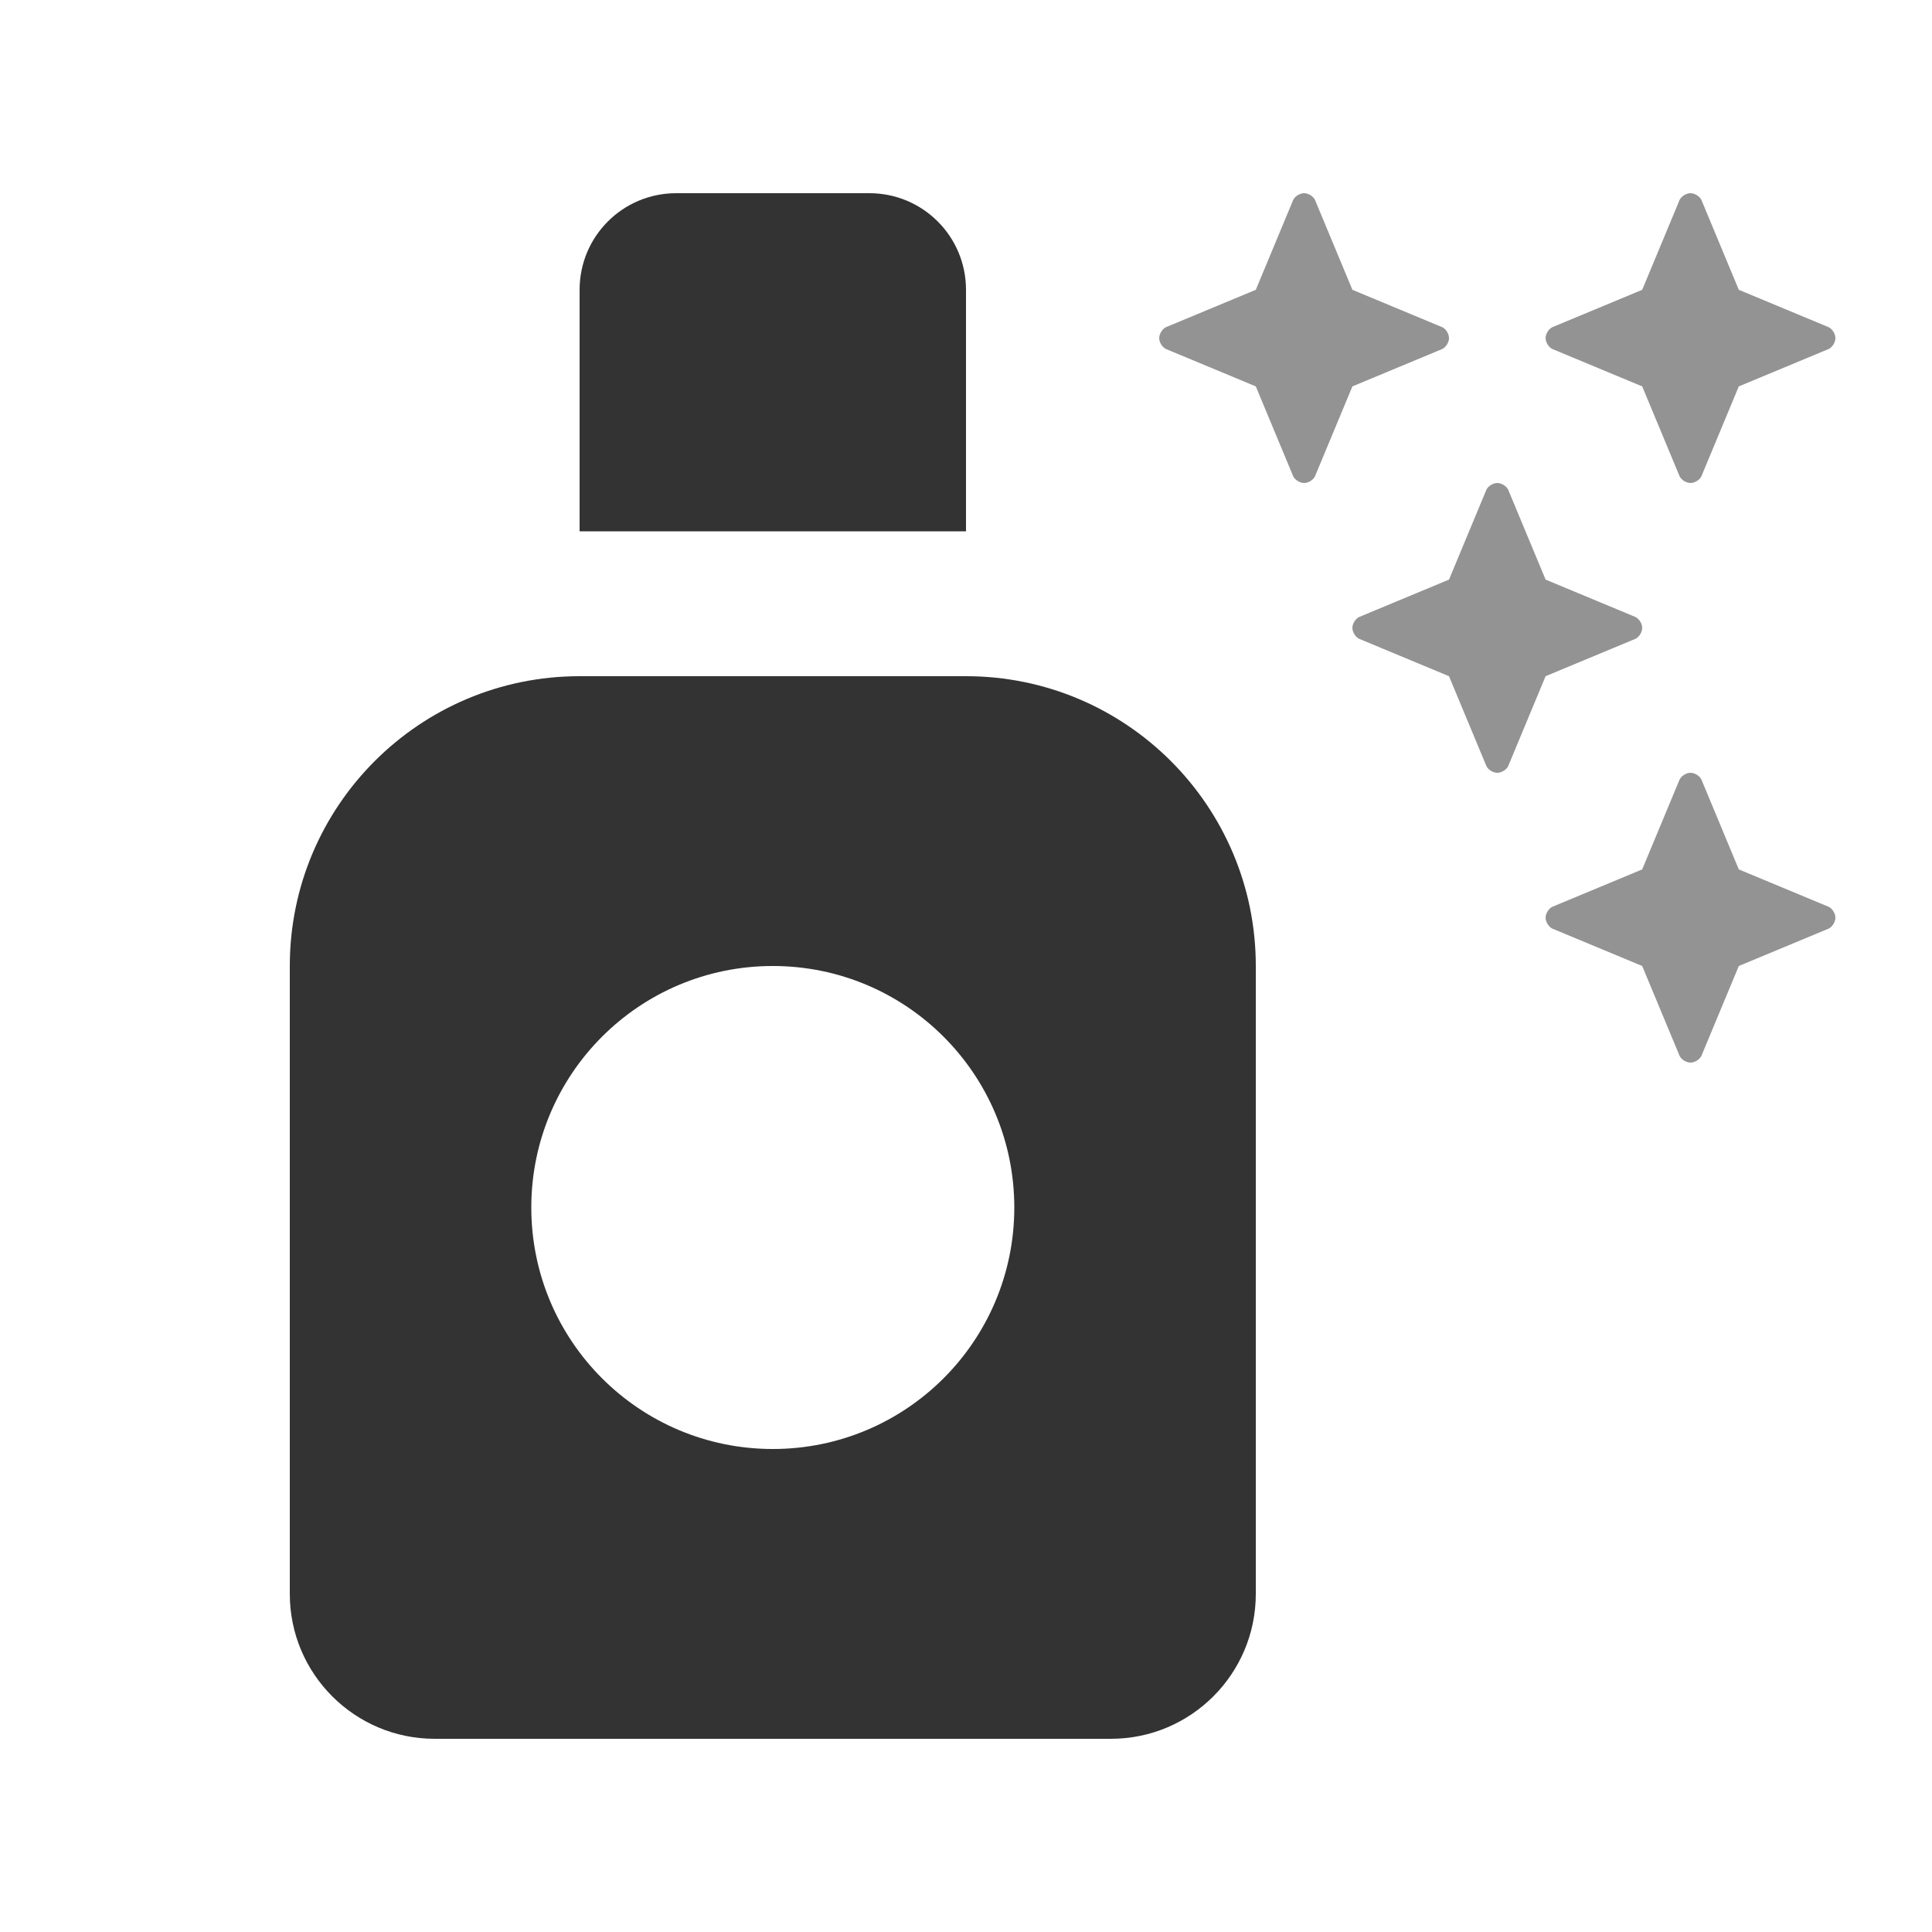
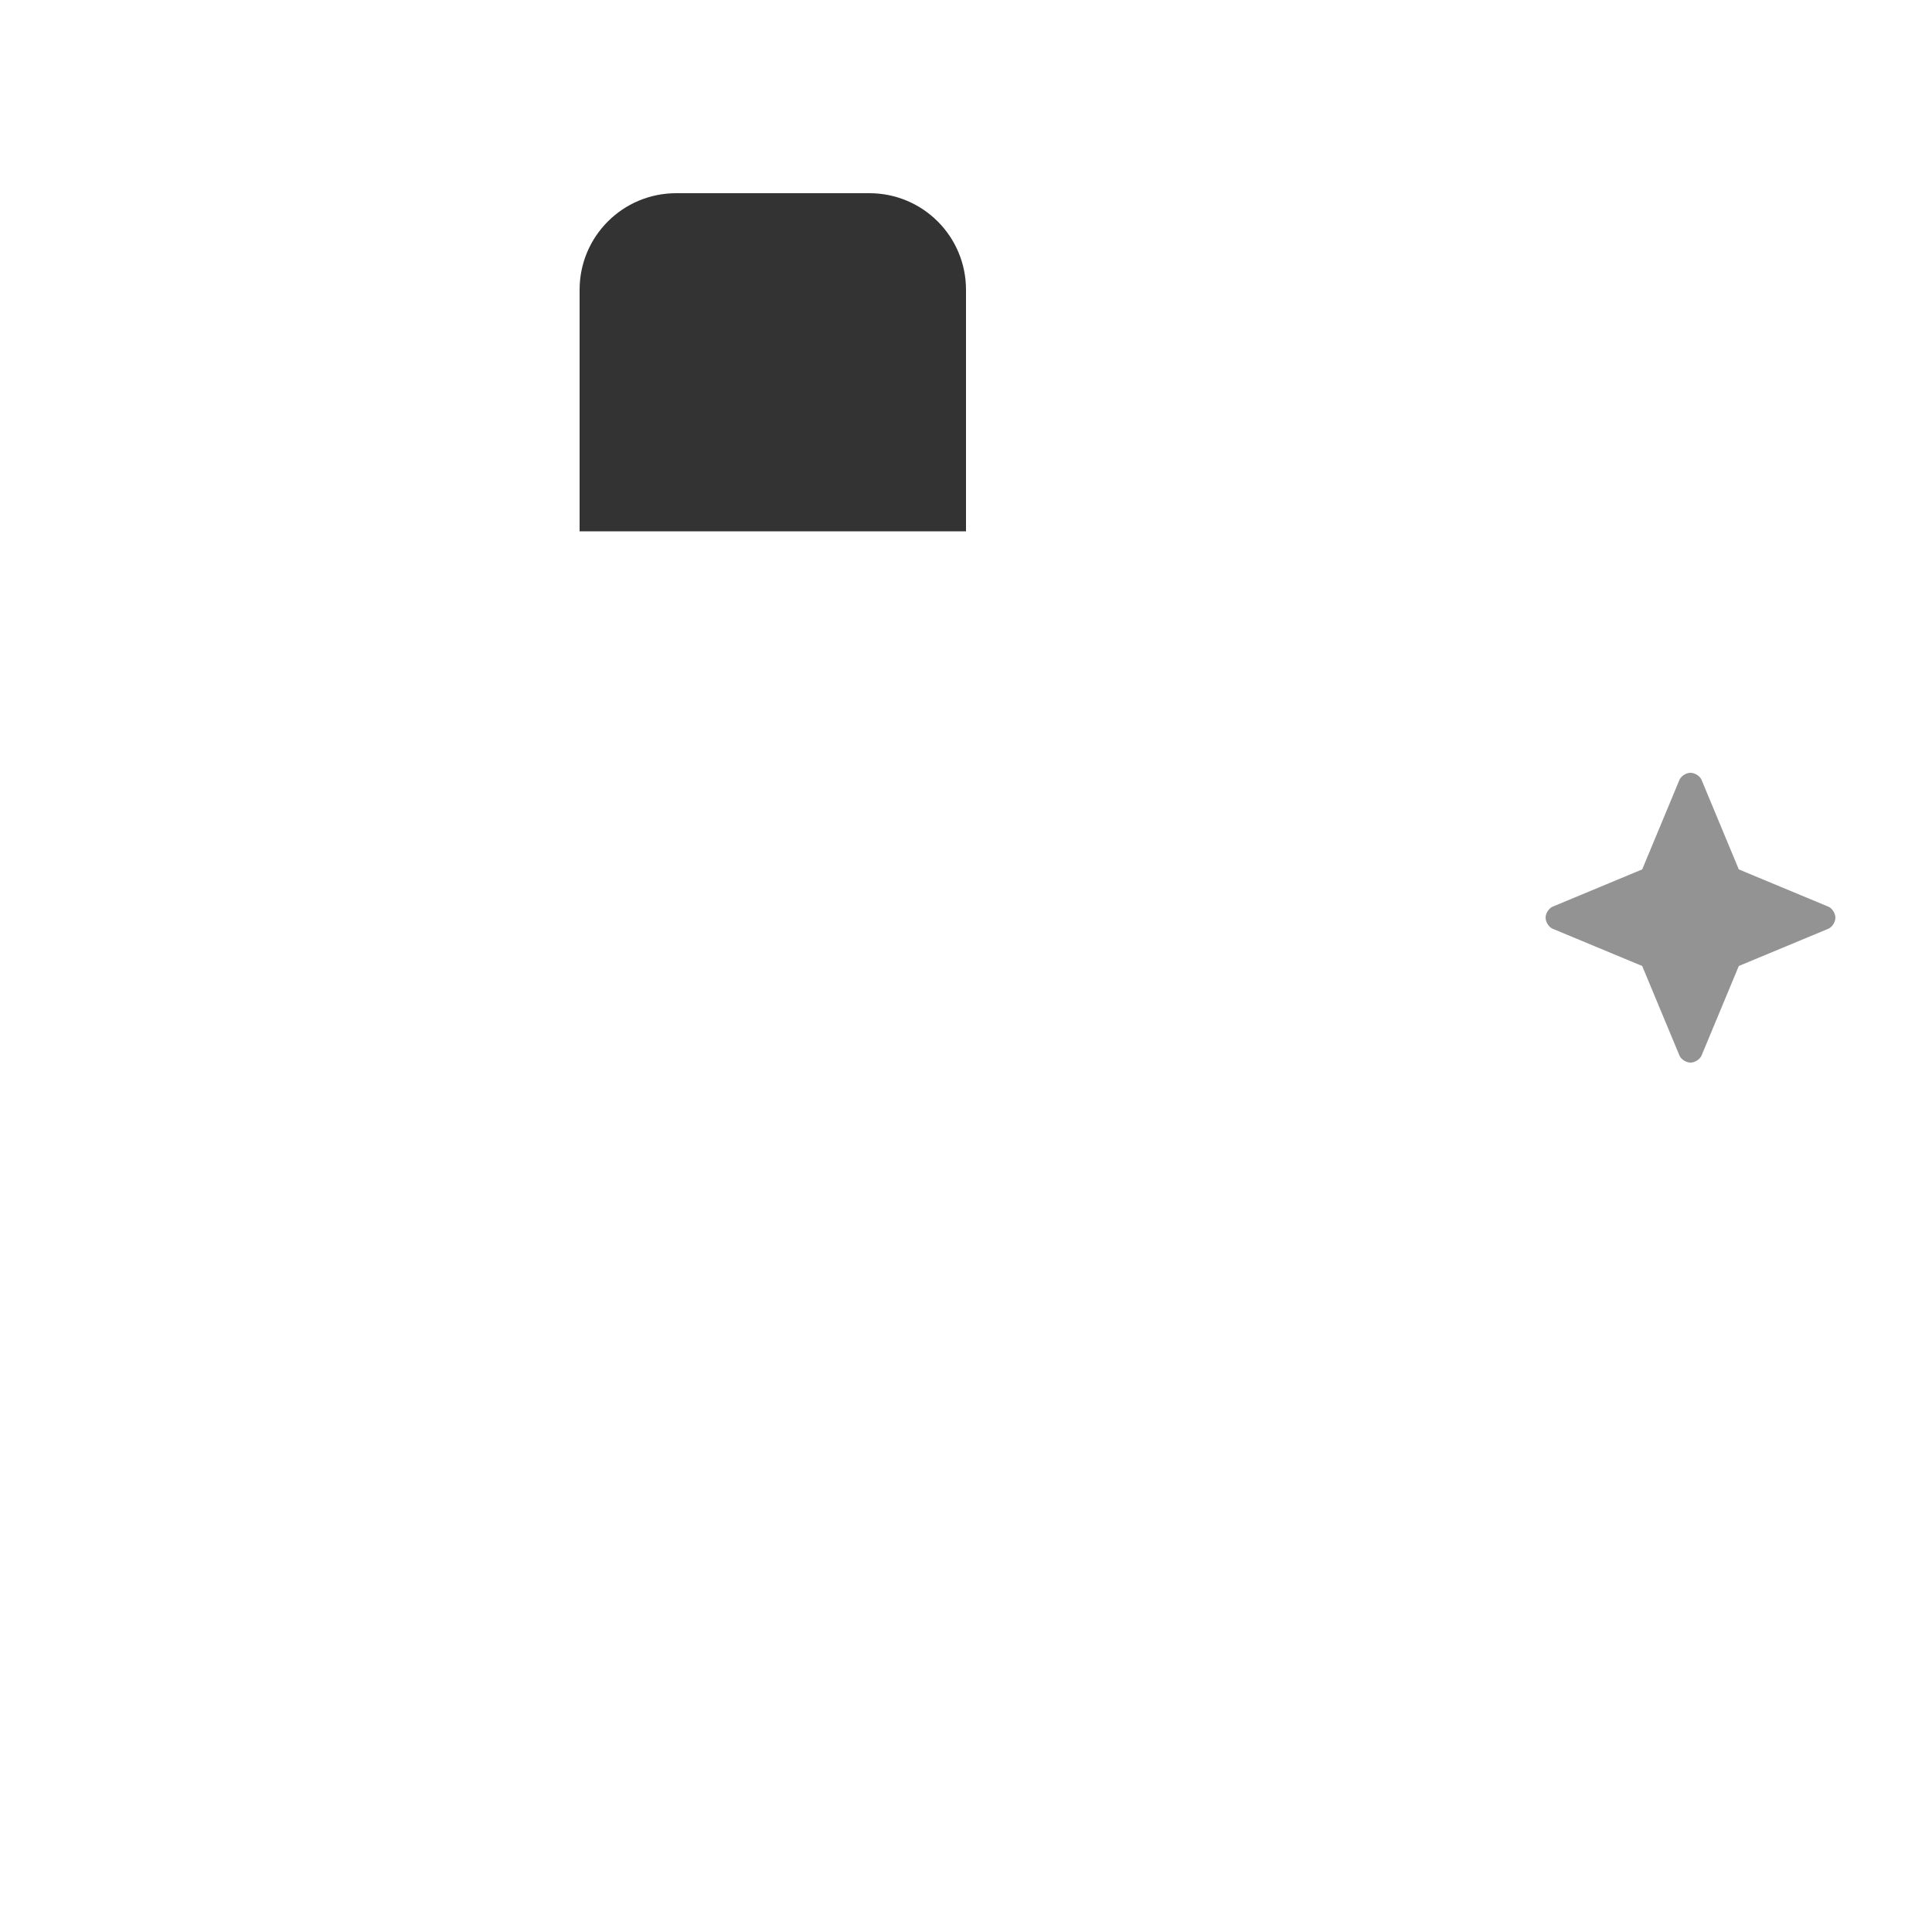
<svg xmlns="http://www.w3.org/2000/svg" id="Layer_1" version="1.1" viewBox="0 0 640 640">
  <defs>
    <style>
      .st0 {
        fill: #939393;
      }

      .st1 {
        fill: #333;
      }
    </style>
  </defs>
  <path class="st1" d="M192,96v80h128v-80c0-17.7-14.3-32-32-32h-64c-17.7,0-32,14.3-32,32Z" />
-   <path class="st1" d="M320,224h-128c-53,0-96,43-96,96v208c0,26.5,21.5,48,48,48h224c26.5,0,48-21.5,48-48v-208c0-53-43-96-96-96ZM256,480c-44.2,0-80-35.8-80-80s35.8-80,80-80,80,35.8,80,80-35.8,80-80,80Z" />
-   <path class="st0" d="M480,112c0-1.4-1-3-2.2-3.6l-29.8-12.4-12.4-29.8c-.6-1.2-2.2-2.2-3.6-2.2s-3,1-3.6,2.2l-12.4,29.8-29.8,12.4c-1.2.6-2.2,2.2-2.2,3.6s1,3,2.2,3.6l29.8,12.4,12.4,29.8c.6,1.2,2.2,2.2,3.6,2.2s3-1,3.6-2.2l12.4-29.8,29.8-12.4c1.2-.6,2.2-2.2,2.2-3.6Z" />
-   <path class="st0" d="M556.4,157.8c.6,1.2,2.2,2.2,3.6,2.2s3-1,3.6-2.2l12.4-29.8,29.8-12.4c1.2-.6,2.2-2.2,2.2-3.6s-1-3-2.2-3.6l-29.8-12.4-12.4-29.8c-.6-1.2-2.2-2.2-3.6-2.2s-3,1-3.6,2.2l-12.4,29.8-29.8,12.4c-1.2.6-2.2,2.2-2.2,3.6s1,3,2.2,3.6l29.8,12.4,12.4,29.8Z" />
  <path class="st0" d="M563.6,258.2c-.6-1.2-2.2-2.2-3.6-2.2s-3,1-3.6,2.2l-12.4,29.8-29.8,12.4c-1.2.6-2.2,2.2-2.2,3.6s1,3,2.2,3.6l29.8,12.4,12.4,29.8c.6,1.2,2.2,2.2,3.6,2.2s3-1,3.6-2.2l12.4-29.8,29.8-12.4c1.2-.6,2.2-2.2,2.2-3.6s-1-3-2.2-3.6l-29.8-12.4-12.4-29.8Z" />
-   <path class="st0" d="M544,208c0-1.4-1-3-2.2-3.6l-29.8-12.4-12.4-29.8c-.6-1.2-2.2-2.2-3.6-2.2s-3,1-3.6,2.2l-12.4,29.8-29.8,12.4c-1.2.6-2.2,2.2-2.2,3.6s1,3,2.2,3.6l29.8,12.4,12.4,29.8c.6,1.2,2.2,2.2,3.6,2.2s3-1,3.6-2.2l12.4-29.8,29.8-12.4c1.2-.6,2.2-2.2,2.2-3.6Z" />
</svg>